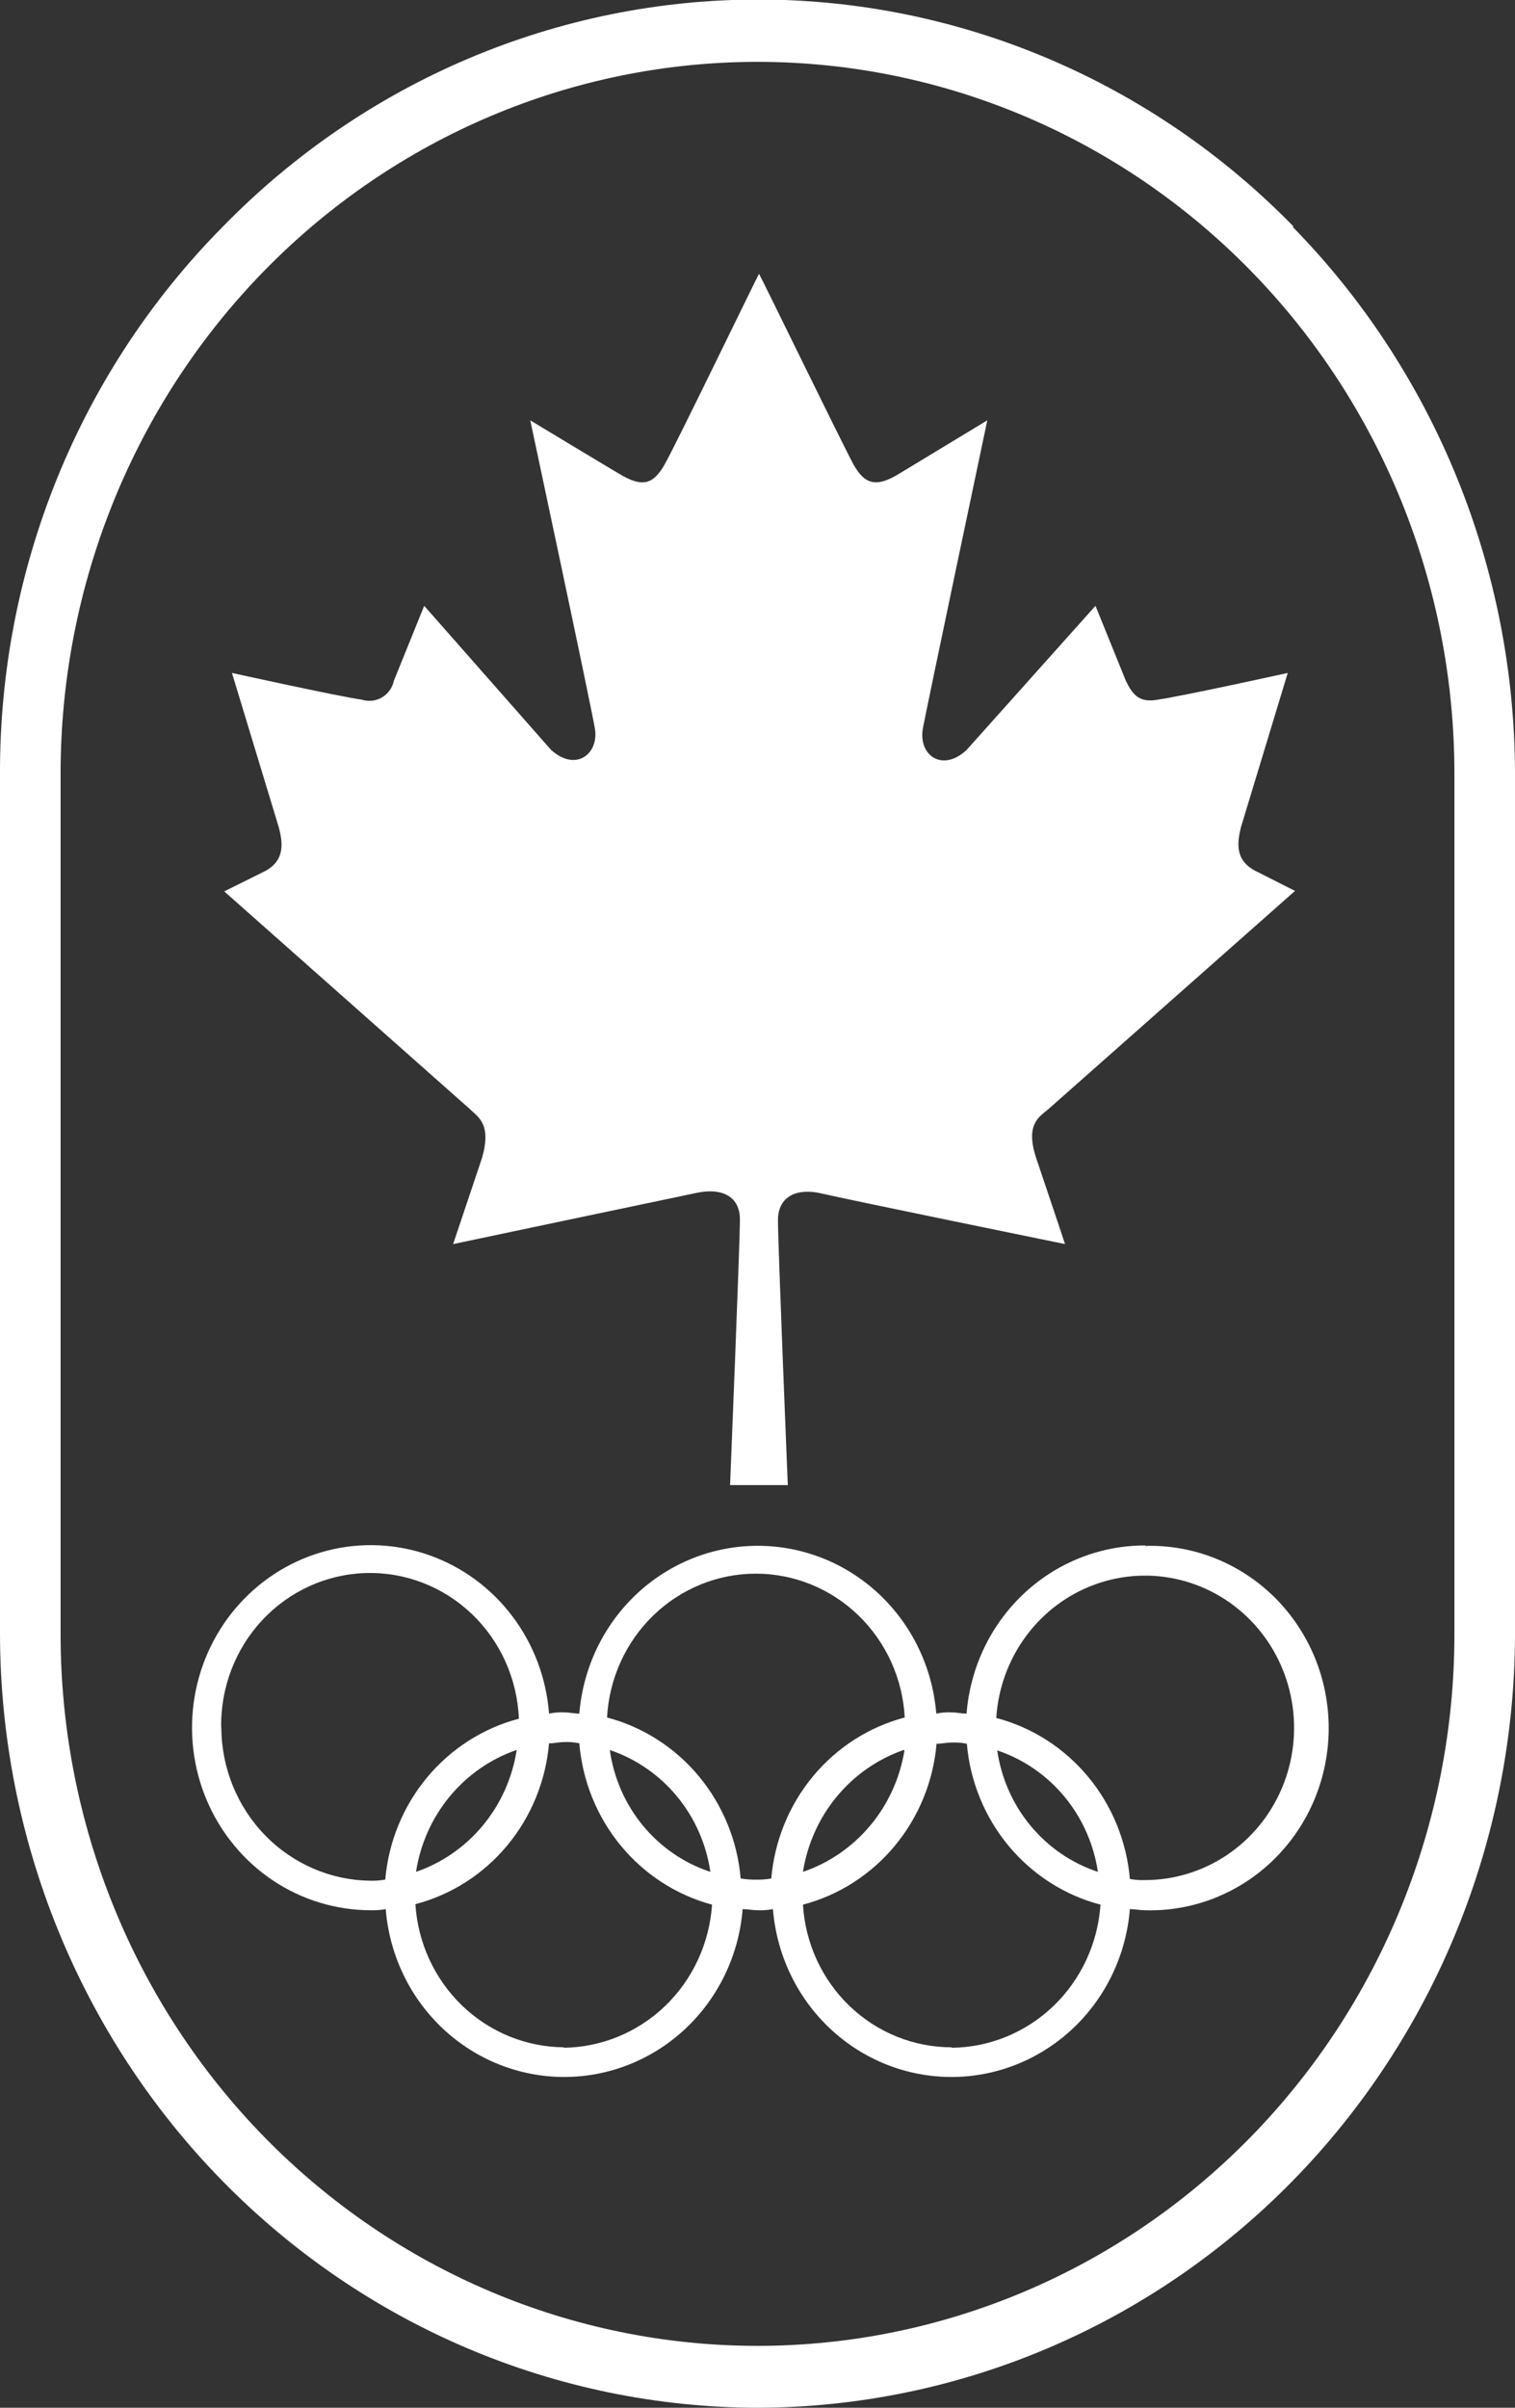
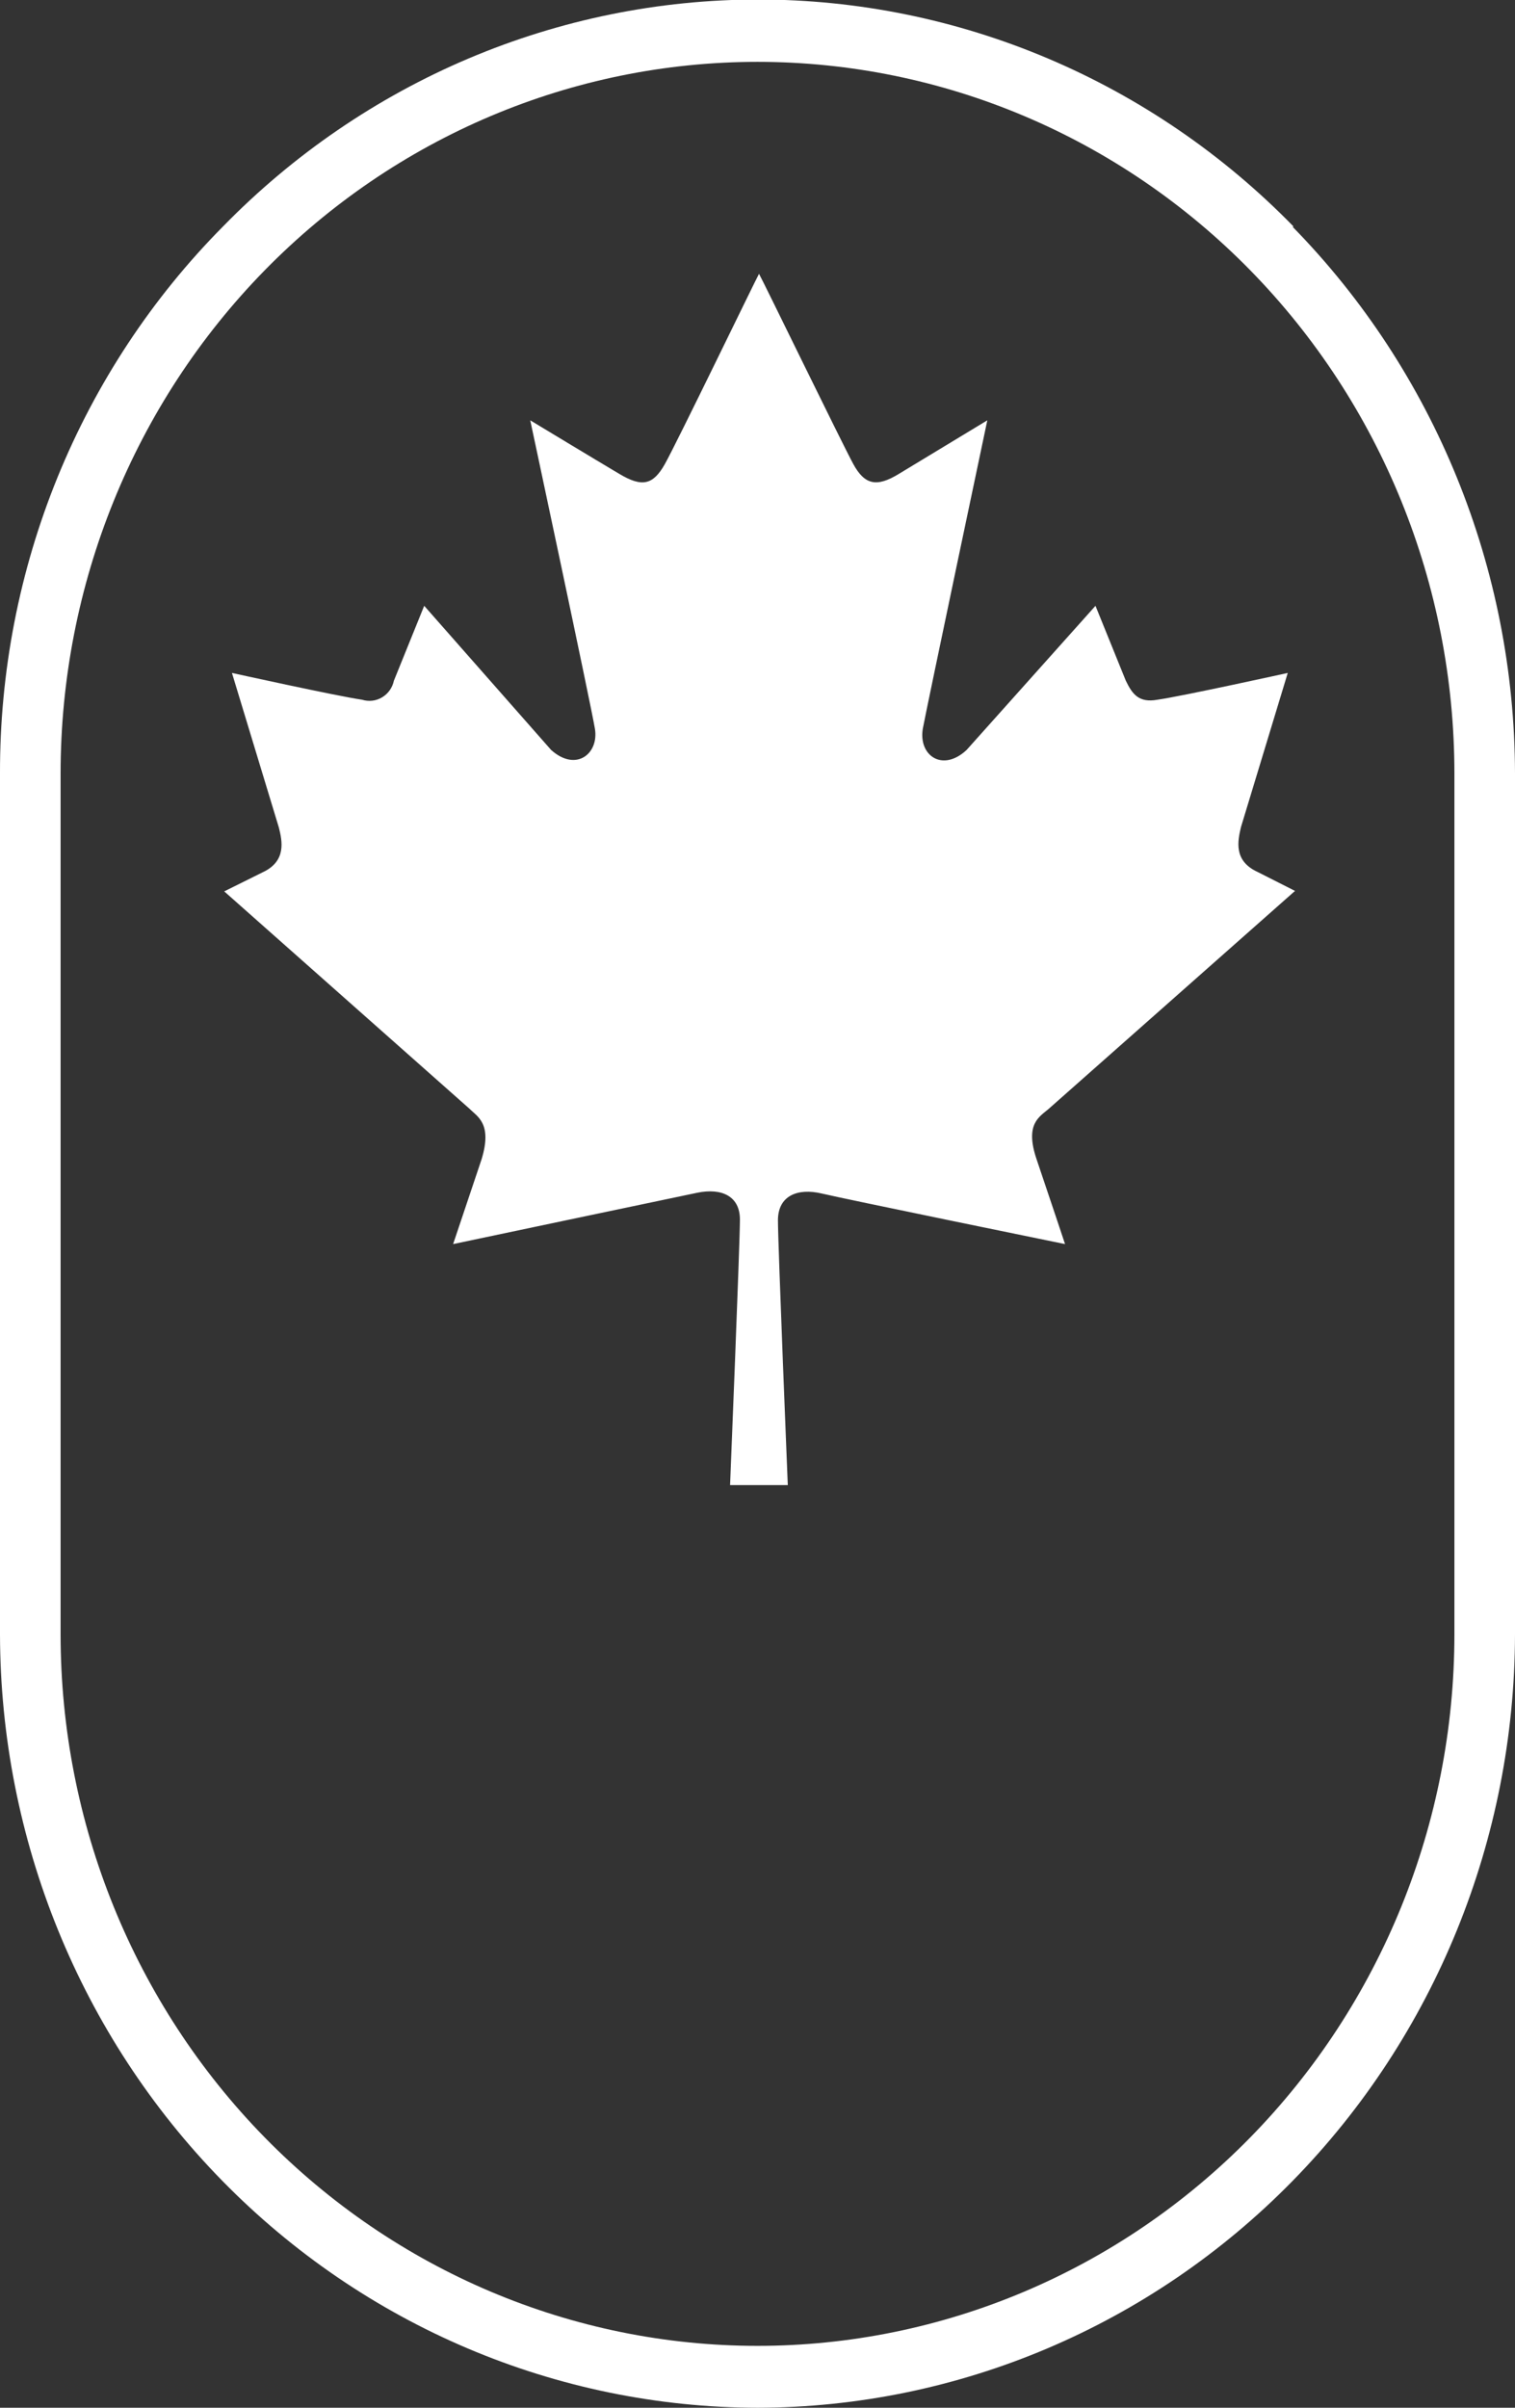
<svg xmlns="http://www.w3.org/2000/svg" width="68" height="108" viewBox="0 0 68 108" fill="none">
  <rect x="0" y="0" width="68" height="108" fill="#333333" stroke="none" />
  <g clip-path="url(#clip0_3081_5699)">
    <path d="M65.28 73.304C65.28 81.77 61.984 89.889 56.118 95.875C50.252 101.861 42.296 105.224 34 105.224C25.704 105.224 17.748 101.861 11.882 95.875C6.015 89.889 2.72 81.77 2.72 73.304V34.695C2.72 26.23 6.015 18.111 11.882 12.124C17.748 6.138 25.704 2.775 34 2.775C42.296 2.775 50.252 6.138 56.118 12.124C61.984 18.111 65.28 26.23 65.28 34.695V73.304ZM58.058 10.159C54.907 6.932 51.163 4.372 47.04 2.625C42.918 0.879 38.498 -0.021 34.034 -0.021C29.57 -0.021 25.15 0.879 21.027 2.625C16.905 4.372 13.161 6.932 10.009 10.159C6.828 13.366 4.305 17.187 2.586 21.4C0.868 25.612 -0.011 30.132 -0 34.695V73.304C0.016 82.501 3.603 91.316 9.976 97.819C16.349 104.322 24.988 107.983 34 108C43.012 107.983 51.651 104.322 58.024 97.819C64.396 91.316 67.984 82.501 68 73.304V34.695C67.982 25.499 64.395 16.684 58.024 10.179" fill="white" />
-     <path d="M51.394 84.331C51.166 84.34 50.938 84.324 50.714 84.282C50.569 82.593 49.914 80.992 48.84 79.698C47.766 78.404 46.325 77.482 44.717 77.059C44.801 75.73 45.265 74.456 46.05 73.393C46.835 72.33 47.908 71.524 49.136 71.075C50.364 70.626 51.694 70.553 52.962 70.865C54.23 71.177 55.382 71.861 56.274 72.831C57.166 73.802 57.761 75.018 57.985 76.33C58.209 77.641 58.053 78.991 57.535 80.213C57.017 81.435 56.161 82.475 55.071 83.207C53.981 83.939 52.706 84.329 51.401 84.331H51.394ZM44.764 78.516C45.937 78.909 46.979 79.627 47.776 80.588C48.573 81.55 49.094 82.718 49.279 83.963C48.1 83.574 47.051 82.855 46.252 81.889C45.453 80.922 44.935 79.747 44.757 78.495L44.764 78.516ZM42.717 91.832C41.015 91.834 39.377 91.172 38.136 89.984C36.895 88.795 36.145 87.168 36.04 85.434C37.648 85.011 39.087 84.09 40.161 82.797C41.235 81.505 41.891 79.905 42.037 78.217C42.282 78.217 42.479 78.162 42.717 78.162C42.945 78.151 43.174 78.17 43.397 78.217C43.543 79.906 44.198 81.506 45.272 82.798C46.346 84.091 47.787 85.012 49.395 85.434C49.277 87.166 48.523 88.789 47.284 89.979C46.045 91.168 44.412 91.838 42.711 91.853L42.717 91.832ZM40.596 78.516C40.394 79.761 39.862 80.926 39.06 81.885C38.257 82.845 37.213 83.564 36.04 83.963C36.236 82.718 36.76 81.552 37.557 80.588C38.354 79.625 39.392 78.901 40.562 78.495L40.596 78.516ZM33.245 84.261C33.099 82.572 32.445 80.971 31.371 79.677C30.297 78.384 28.856 77.462 27.247 77.038C27.342 75.295 28.087 73.655 29.329 72.455C30.572 71.255 32.218 70.587 33.928 70.587C35.639 70.587 37.285 71.255 38.527 72.455C39.77 73.655 40.515 75.295 40.609 77.038C39.001 77.462 37.562 78.384 36.489 79.678C35.416 80.972 34.763 82.573 34.619 84.261C34.394 84.301 34.166 84.317 33.939 84.31C33.711 84.316 33.483 84.3 33.259 84.261H33.245ZM27.363 78.495C28.539 78.889 29.585 79.609 30.384 80.575C31.182 81.54 31.702 82.713 31.885 83.963C30.706 83.575 29.657 82.857 28.859 81.89C28.061 80.923 27.545 79.747 27.37 78.495H27.363ZM25.33 91.832C23.626 91.825 21.988 91.159 20.748 89.967C19.507 88.776 18.756 87.148 18.645 85.413C20.254 84.991 21.694 84.07 22.768 82.778C23.842 81.485 24.497 79.885 24.643 78.197C24.888 78.197 25.085 78.141 25.323 78.141C25.551 78.13 25.779 78.149 26.003 78.197C26.143 79.883 26.791 81.483 27.857 82.779C28.924 84.075 30.357 85.002 31.96 85.434C31.843 87.167 31.09 88.79 29.851 89.981C28.611 91.171 26.977 91.839 25.275 91.853L25.33 91.832ZM23.188 78.516C22.993 79.757 22.47 80.921 21.674 81.881C20.878 82.841 19.84 83.561 18.673 83.963C18.864 82.718 19.386 81.549 20.182 80.585C20.978 79.621 22.017 78.898 23.188 78.495V78.516ZM9.928 77.496C9.897 75.701 10.561 73.967 11.775 72.668C12.989 71.37 14.656 70.612 16.414 70.559C18.172 70.506 19.88 71.162 21.167 72.385C22.454 73.609 23.217 75.3 23.29 77.093C21.682 77.516 20.241 78.437 19.167 79.729C18.093 81.021 17.438 82.622 17.292 84.31C17.068 84.35 16.84 84.366 16.612 84.359C14.84 84.337 13.146 83.605 11.897 82.321C10.648 81.038 9.943 79.305 9.935 77.496H9.928ZM51.415 69.322C49.391 69.315 47.44 70.088 45.95 71.487C44.462 72.885 43.545 74.806 43.384 76.864C43.139 76.864 42.942 76.809 42.704 76.809C42.476 76.798 42.247 76.817 42.024 76.864C41.858 74.813 40.942 72.9 39.458 71.505C37.974 70.111 36.031 69.337 34.013 69.337C31.996 69.337 30.052 70.111 28.569 71.505C27.085 72.9 26.169 74.813 26.003 76.864C25.758 76.864 25.561 76.809 25.323 76.809C25.095 76.798 24.866 76.817 24.643 76.864C24.523 75.277 23.951 73.76 22.999 72.499C22.047 71.237 20.755 70.287 19.282 69.763C17.808 69.24 16.217 69.166 14.704 69.55C13.19 69.935 11.818 70.762 10.758 71.93C9.697 73.097 8.993 74.555 8.732 76.125C8.471 77.695 8.664 79.308 9.287 80.767C9.911 82.227 10.938 83.469 12.242 84.343C13.547 85.216 15.072 85.682 16.633 85.684C16.86 85.691 17.088 85.675 17.313 85.635C17.478 87.687 18.394 89.6 19.878 90.995C21.362 92.389 23.306 93.163 25.323 93.163C27.34 93.163 29.284 92.389 30.768 90.995C32.252 89.6 33.168 87.687 33.333 85.635C33.578 85.635 33.775 85.684 34.013 85.684C34.241 85.693 34.469 85.677 34.693 85.635C34.859 87.687 35.775 89.6 37.259 90.995C38.743 92.389 40.687 93.163 42.704 93.163C44.721 93.163 46.665 92.389 48.149 90.995C49.633 89.6 50.548 87.687 50.714 85.635C50.959 85.635 51.156 85.684 51.394 85.684C52.465 85.716 53.532 85.528 54.531 85.132C55.529 84.735 56.44 84.139 57.209 83.377C57.977 82.615 58.588 81.703 59.006 80.696C59.423 79.689 59.638 78.607 59.638 77.513C59.638 76.42 59.423 75.337 59.006 74.33C58.588 73.323 57.977 72.411 57.209 71.649C56.44 70.888 55.529 70.291 54.531 69.894C53.532 69.498 52.465 69.31 51.394 69.342" fill="white" />
    <path d="M35.36 66.615C35.36 66.615 34.918 55.839 34.918 54.736C34.918 53.632 35.802 53.278 36.883 53.535C37.964 53.792 47.804 55.804 47.804 55.804C47.804 55.804 47.069 53.598 46.525 51.995C45.981 50.392 46.675 50.086 47.069 49.739L58.126 39.962L56.44 39.109C55.358 38.609 55.556 37.721 55.699 37.103L57.8 30.185C57.8 30.185 53.04 31.233 51.952 31.386C51.115 31.538 50.823 31.136 50.531 30.532L49.17 27.174L43.384 33.641C42.303 34.647 41.221 33.891 41.419 32.69C41.616 31.635 44.315 18.854 44.315 18.854L40.337 21.261C39.358 21.858 38.814 21.761 38.297 20.81C37.781 19.86 34.217 12.532 34.068 12.282C33.925 12.532 30.382 19.853 29.845 20.81C29.308 21.768 28.811 21.858 27.805 21.261C26.799 20.665 23.8 18.854 23.8 18.854C23.8 18.854 26.52 31.587 26.703 32.69C26.887 33.793 25.867 34.647 24.738 33.641L19.04 27.174L17.68 30.532C17.647 30.687 17.583 30.834 17.492 30.963C17.401 31.091 17.284 31.199 17.15 31.279C17.015 31.36 16.866 31.411 16.712 31.429C16.557 31.447 16.4 31.432 16.252 31.386C15.171 31.233 10.411 30.185 10.411 30.185L12.518 37.124C12.668 37.728 12.865 38.63 11.784 39.13L10.064 39.983L21.08 49.739C21.42 50.086 22.107 50.392 21.617 51.995L20.338 55.804C20.338 55.804 30.219 53.722 31.3 53.5C32.381 53.278 33.211 53.646 33.211 54.701C33.211 55.756 32.769 66.615 32.769 66.615H35.36Z" fill="white" />
  </g>
  <defs>
    <clipPath id="clip0_3081_5699">
      <rect width="68" height="108" fill="white" />
    </clipPath>
  </defs>
</svg>